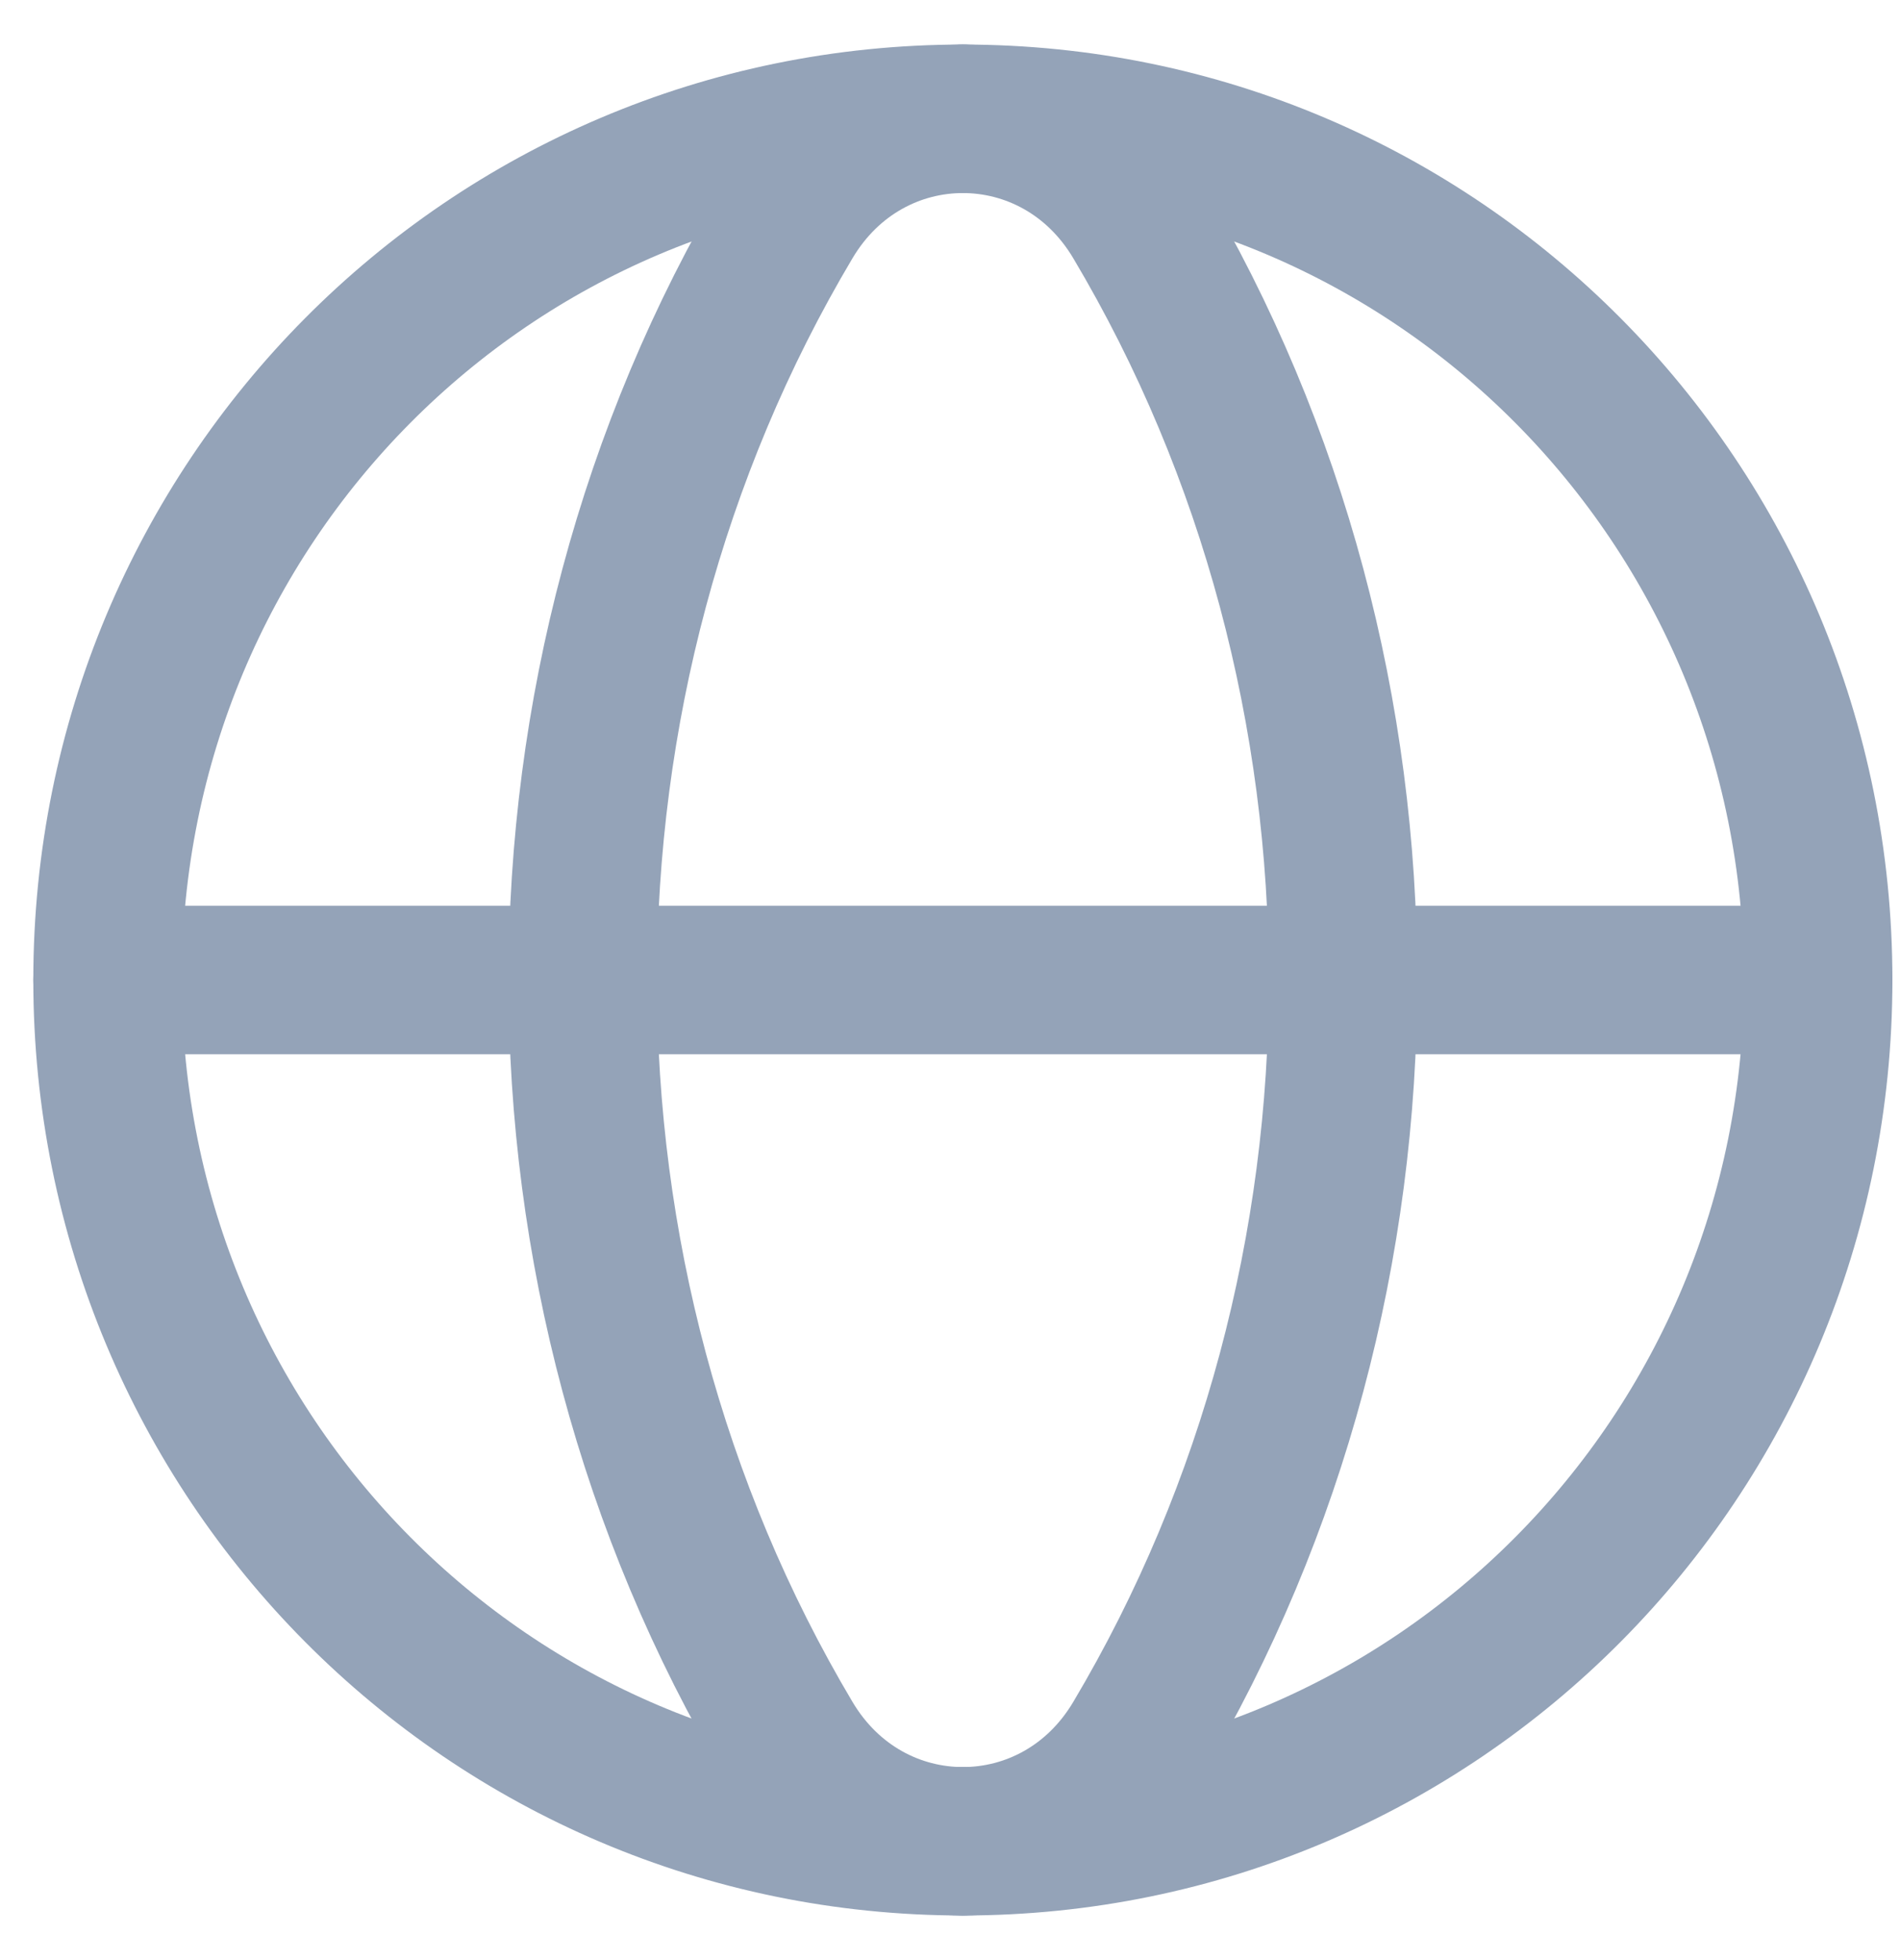
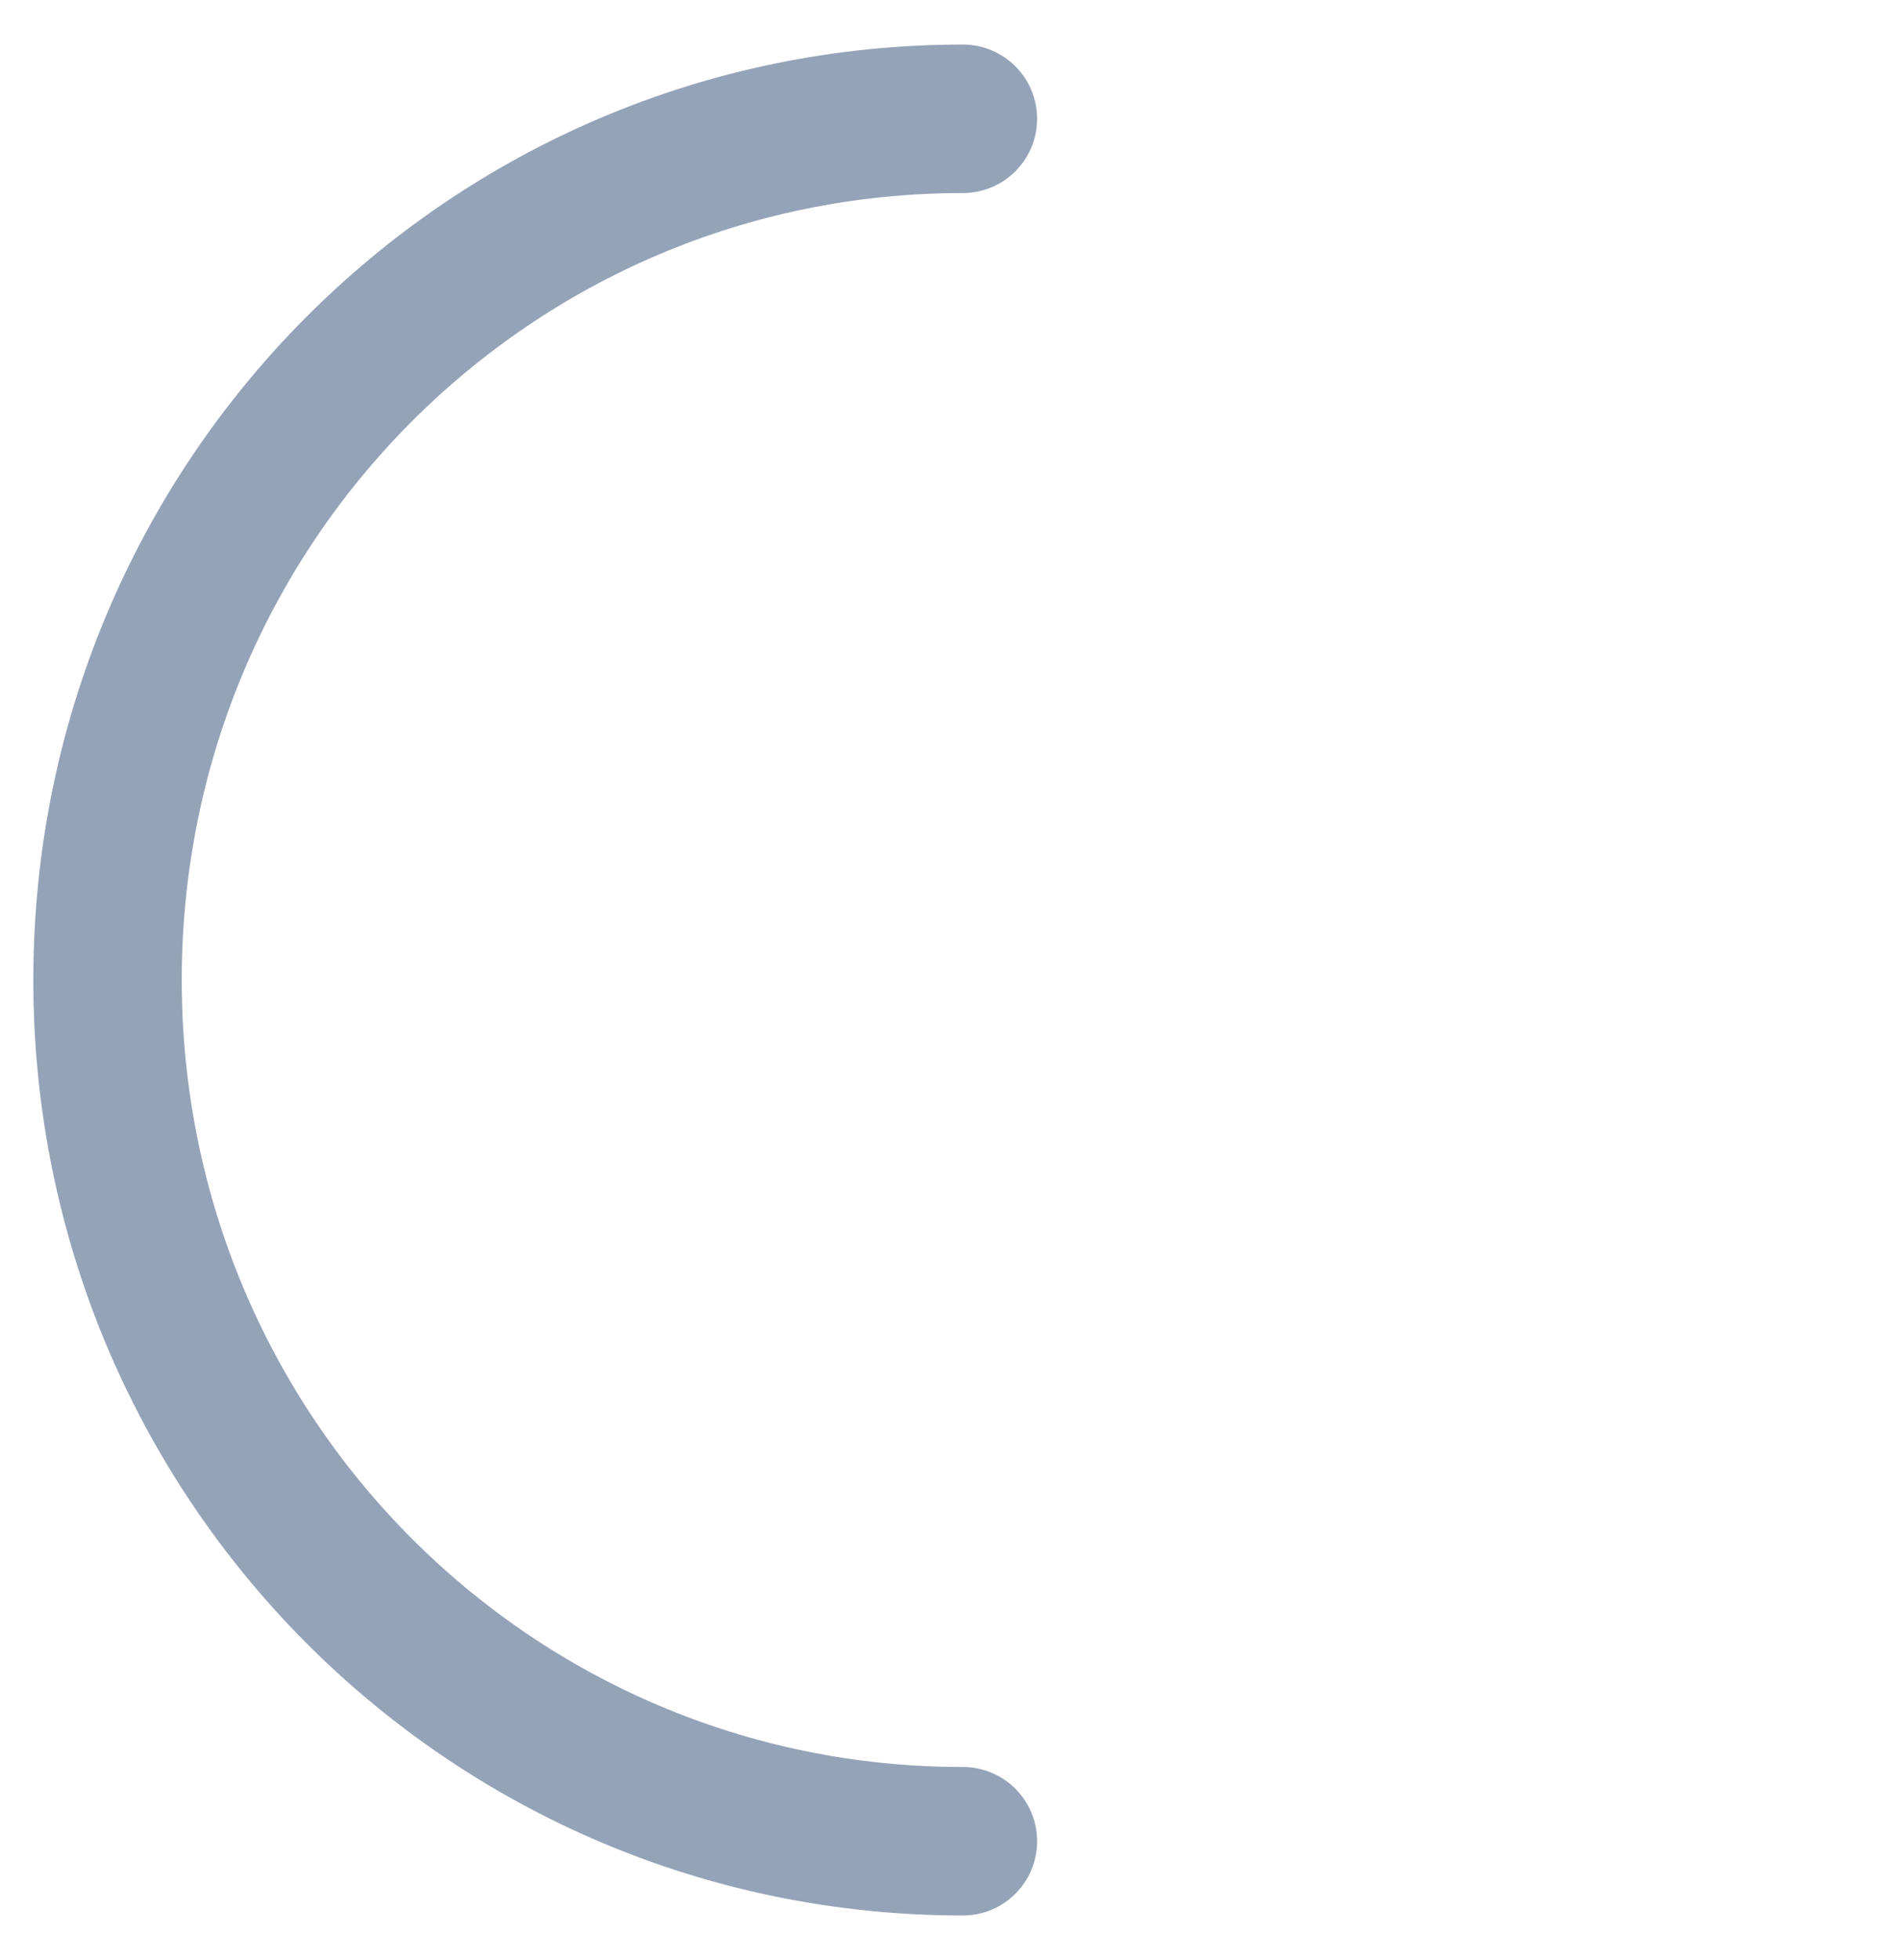
<svg xmlns="http://www.w3.org/2000/svg" width="32px" height="33px" viewBox="0 0 32 33" version="1.1">
  <title>city</title>
  <g id="Page-1" stroke="none" stroke-width="1" fill="none" fill-rule="evenodd" stroke-linecap="round" stroke-linejoin="round">
    <g id="city" transform="translate(1.811, 2)" stroke="#94A3B8" stroke-width="2.5">
-       <path d="M14.406,0 C22.38,0 28.811,6.473 28.811,14.499 C28.811,22.526 22.38,28.999 14.406,28.999" id="Path" />
      <path d="M14.406,28.999 C6.431,28.999 7.27595761e-12,22.526 7.27595761e-12,14.499 C7.27595761e-12,6.473 6.431,0 14.406,0" id="Path" />
-       <path d="M11.473,1.708 C6.847,9.481 6.847,19.519 11.473,27.293 C12.827,29.569 15.985,29.569 17.339,27.293 C21.965,19.519 21.965,9.481 17.339,1.708 C15.984,-0.569 12.827,-0.569 11.473,1.708 Z" id="Path" />
-       <line x1="0" y1="14.499" x2="28.811" y2="14.499" id="Path" />
    </g>
  </g>
</svg>